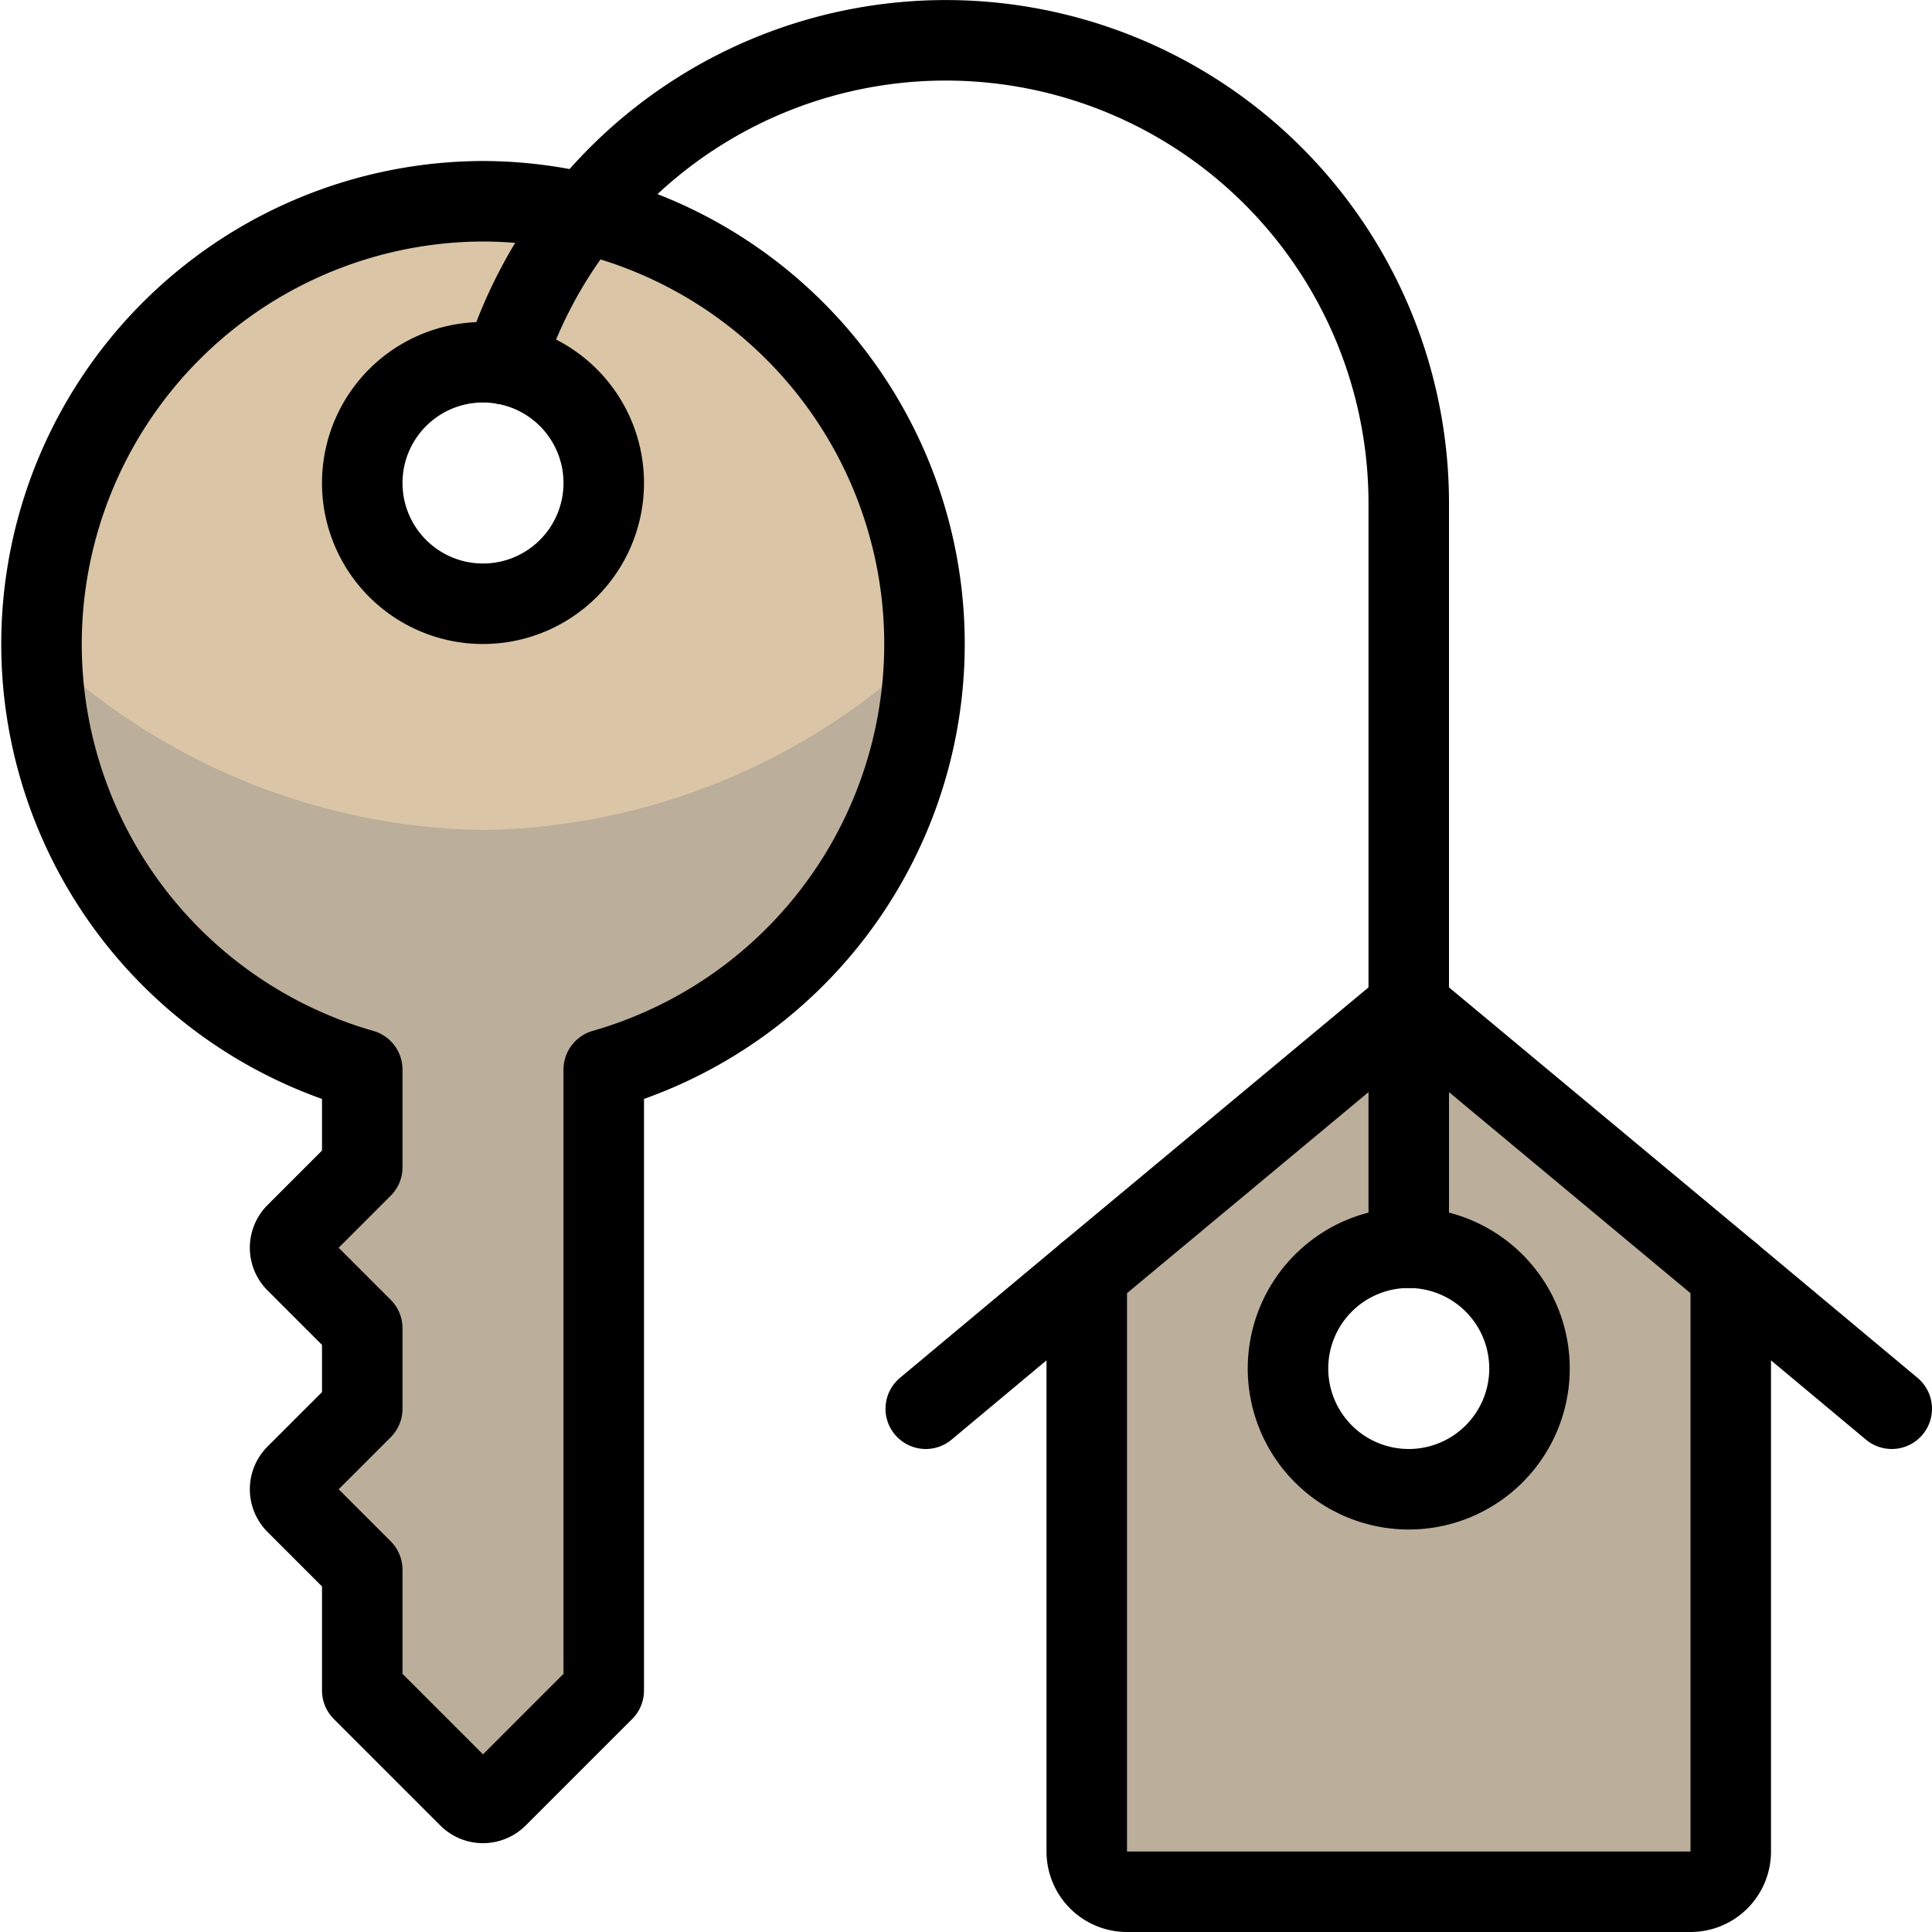
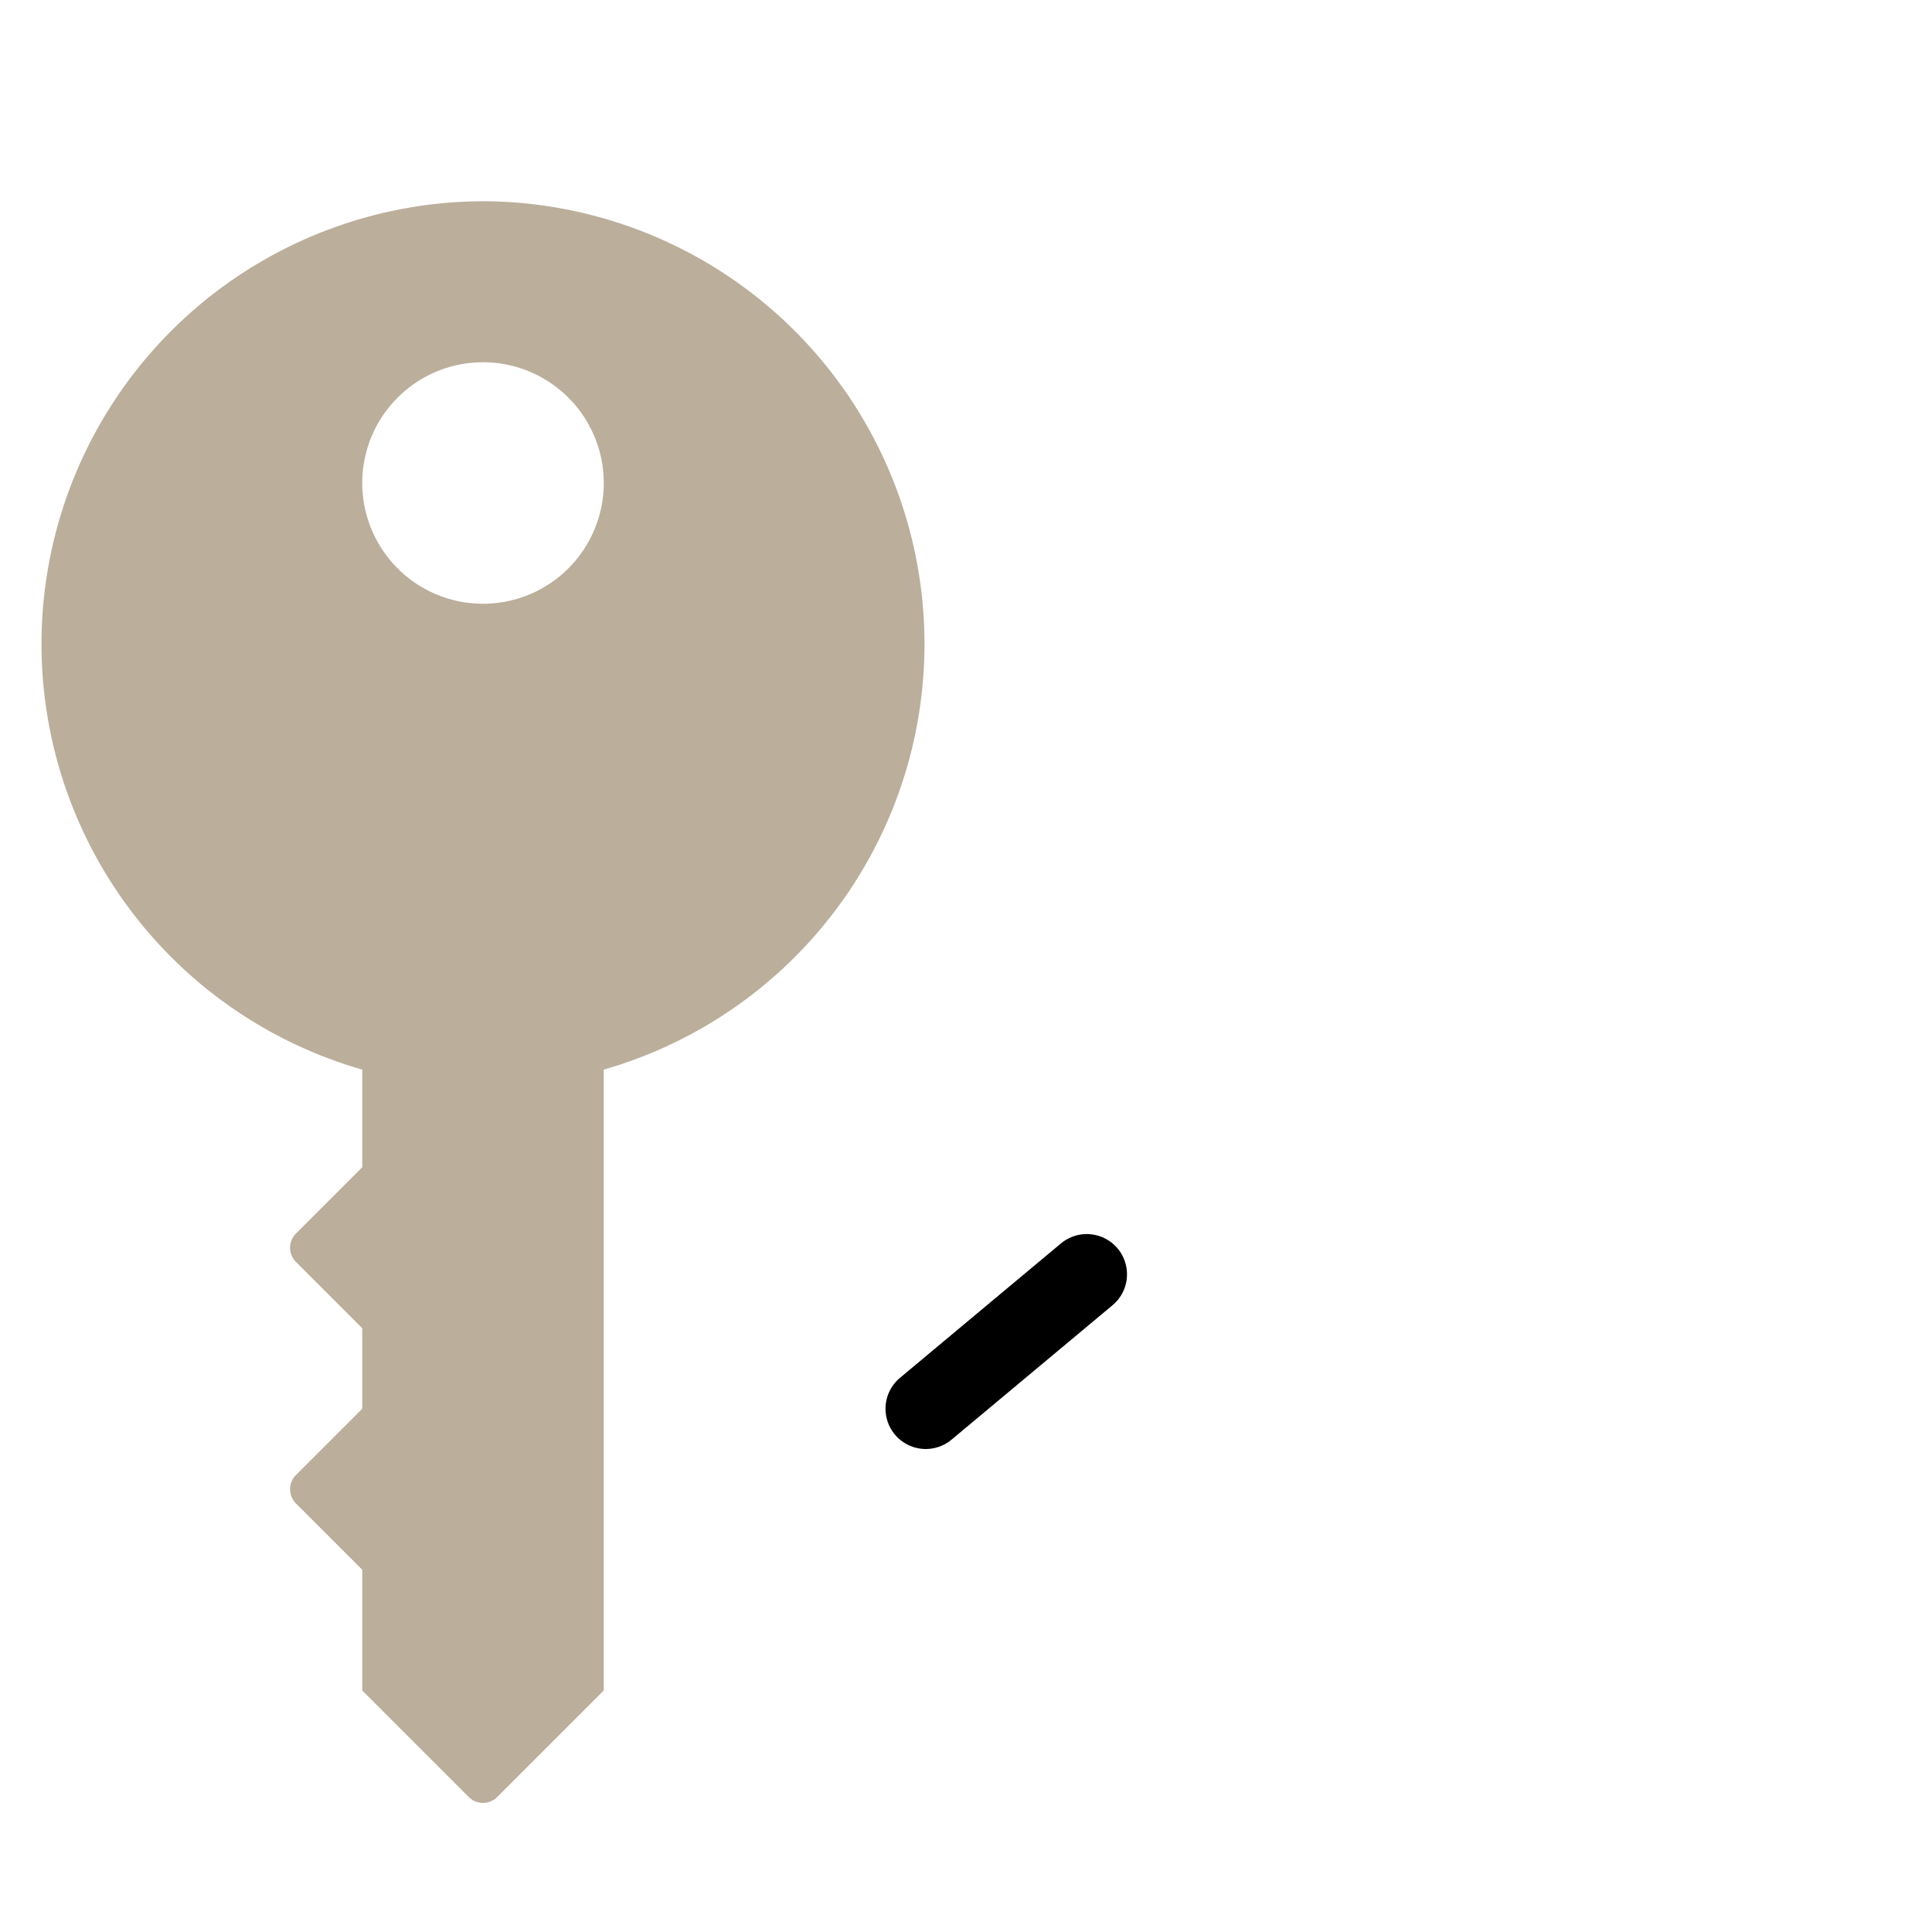
<svg xmlns="http://www.w3.org/2000/svg" viewBox="0 0 24 24" id="Real-Estate-Deal-Key-1--Streamline-Ultimate.svg" height="24" width="24">
  <desc>Real Estate Deal Key 1 Streamline Icon: https://streamlinehq.com</desc>
  <defs />
  <title>real-estate-deal-key-1</title>
  <path d="M6 2.5a5.5 5.5 0 0 0 -1.5 10.787V14.5l-0.823 0.823a0.25 0.25 0 0 0 0 0.354l0.823 0.823v1l-0.823 0.823a0.25 0.25 0 0 0 0 0.354l0.823 0.823V21l1.323 1.323a0.25 0.25 0 0 0 0.354 0L7.5 21v-7.713A5.5 5.5 0 0 0 6 2.5Zm0 5A1.5 1.5 0 1 1 7.5 6 1.5 1.5 0 0 1 6 7.5Z" fill="#bbae9b" stroke-width="1" />
-   <path d="M6 2.5A5.5 5.5 0 0 0 0.5 8c0 0.021 0.005 0.04 0.005 0.061A8.149 8.149 0 0 0 6 10.311a8.149 8.149 0 0 0 5.5 -2.25c0 -0.021 0.005 -0.04 0.005 -0.061A5.5 5.5 0 0 0 6 2.5Zm0 5A1.5 1.5 0 1 1 7.5 6 1.5 1.5 0 0 1 6 7.5Z" fill="#dac5a6" stroke-width="1" />
-   <path d="m17.5 12.5 -4 3.33V23a0.5 0.5 0 0 0 0.5 0.5h7a0.5 0.5 0 0 0 0.5 -0.5v-7.17Zm0 6A1.5 1.5 0 1 1 19 17a1.5 1.5 0 0 1 -1.5 1.5Z" stroke="#000000" stroke-linecap="round" stroke-linejoin="round" fill="#bbae9b" stroke-width="1" />
-   <path d="m23.5 17.5 -2 -1.67" fill="none" stroke="#000000" stroke-linecap="round" stroke-linejoin="round" stroke-width="1" />
  <path d="m13.5 15.83 -2 1.67" fill="none" stroke="#000000" stroke-linecap="round" stroke-linejoin="round" stroke-width="1" />
-   <path d="M6 2.5a5.5 5.5 0 0 0 -1.5 10.787V14.5l-0.823 0.823a0.25 0.25 0 0 0 0 0.354l0.823 0.823v1l-0.823 0.823a0.25 0.25 0 0 0 0 0.354l0.823 0.823V21l1.323 1.323a0.25 0.25 0 0 0 0.354 0L7.5 21v-7.713A5.5 5.5 0 0 0 6 2.5Zm0 5A1.5 1.5 0 1 1 7.5 6 1.5 1.5 0 0 1 6 7.5Z" fill="none" stroke="#000000" stroke-linecap="round" stroke-linejoin="round" stroke-width="1" />
-   <path d="M6.264 4.523A5.751 5.751 0 0 1 17.5 6.25v9.25" fill="none" stroke="#000000" stroke-linecap="round" stroke-linejoin="round" stroke-width="1" />
</svg>